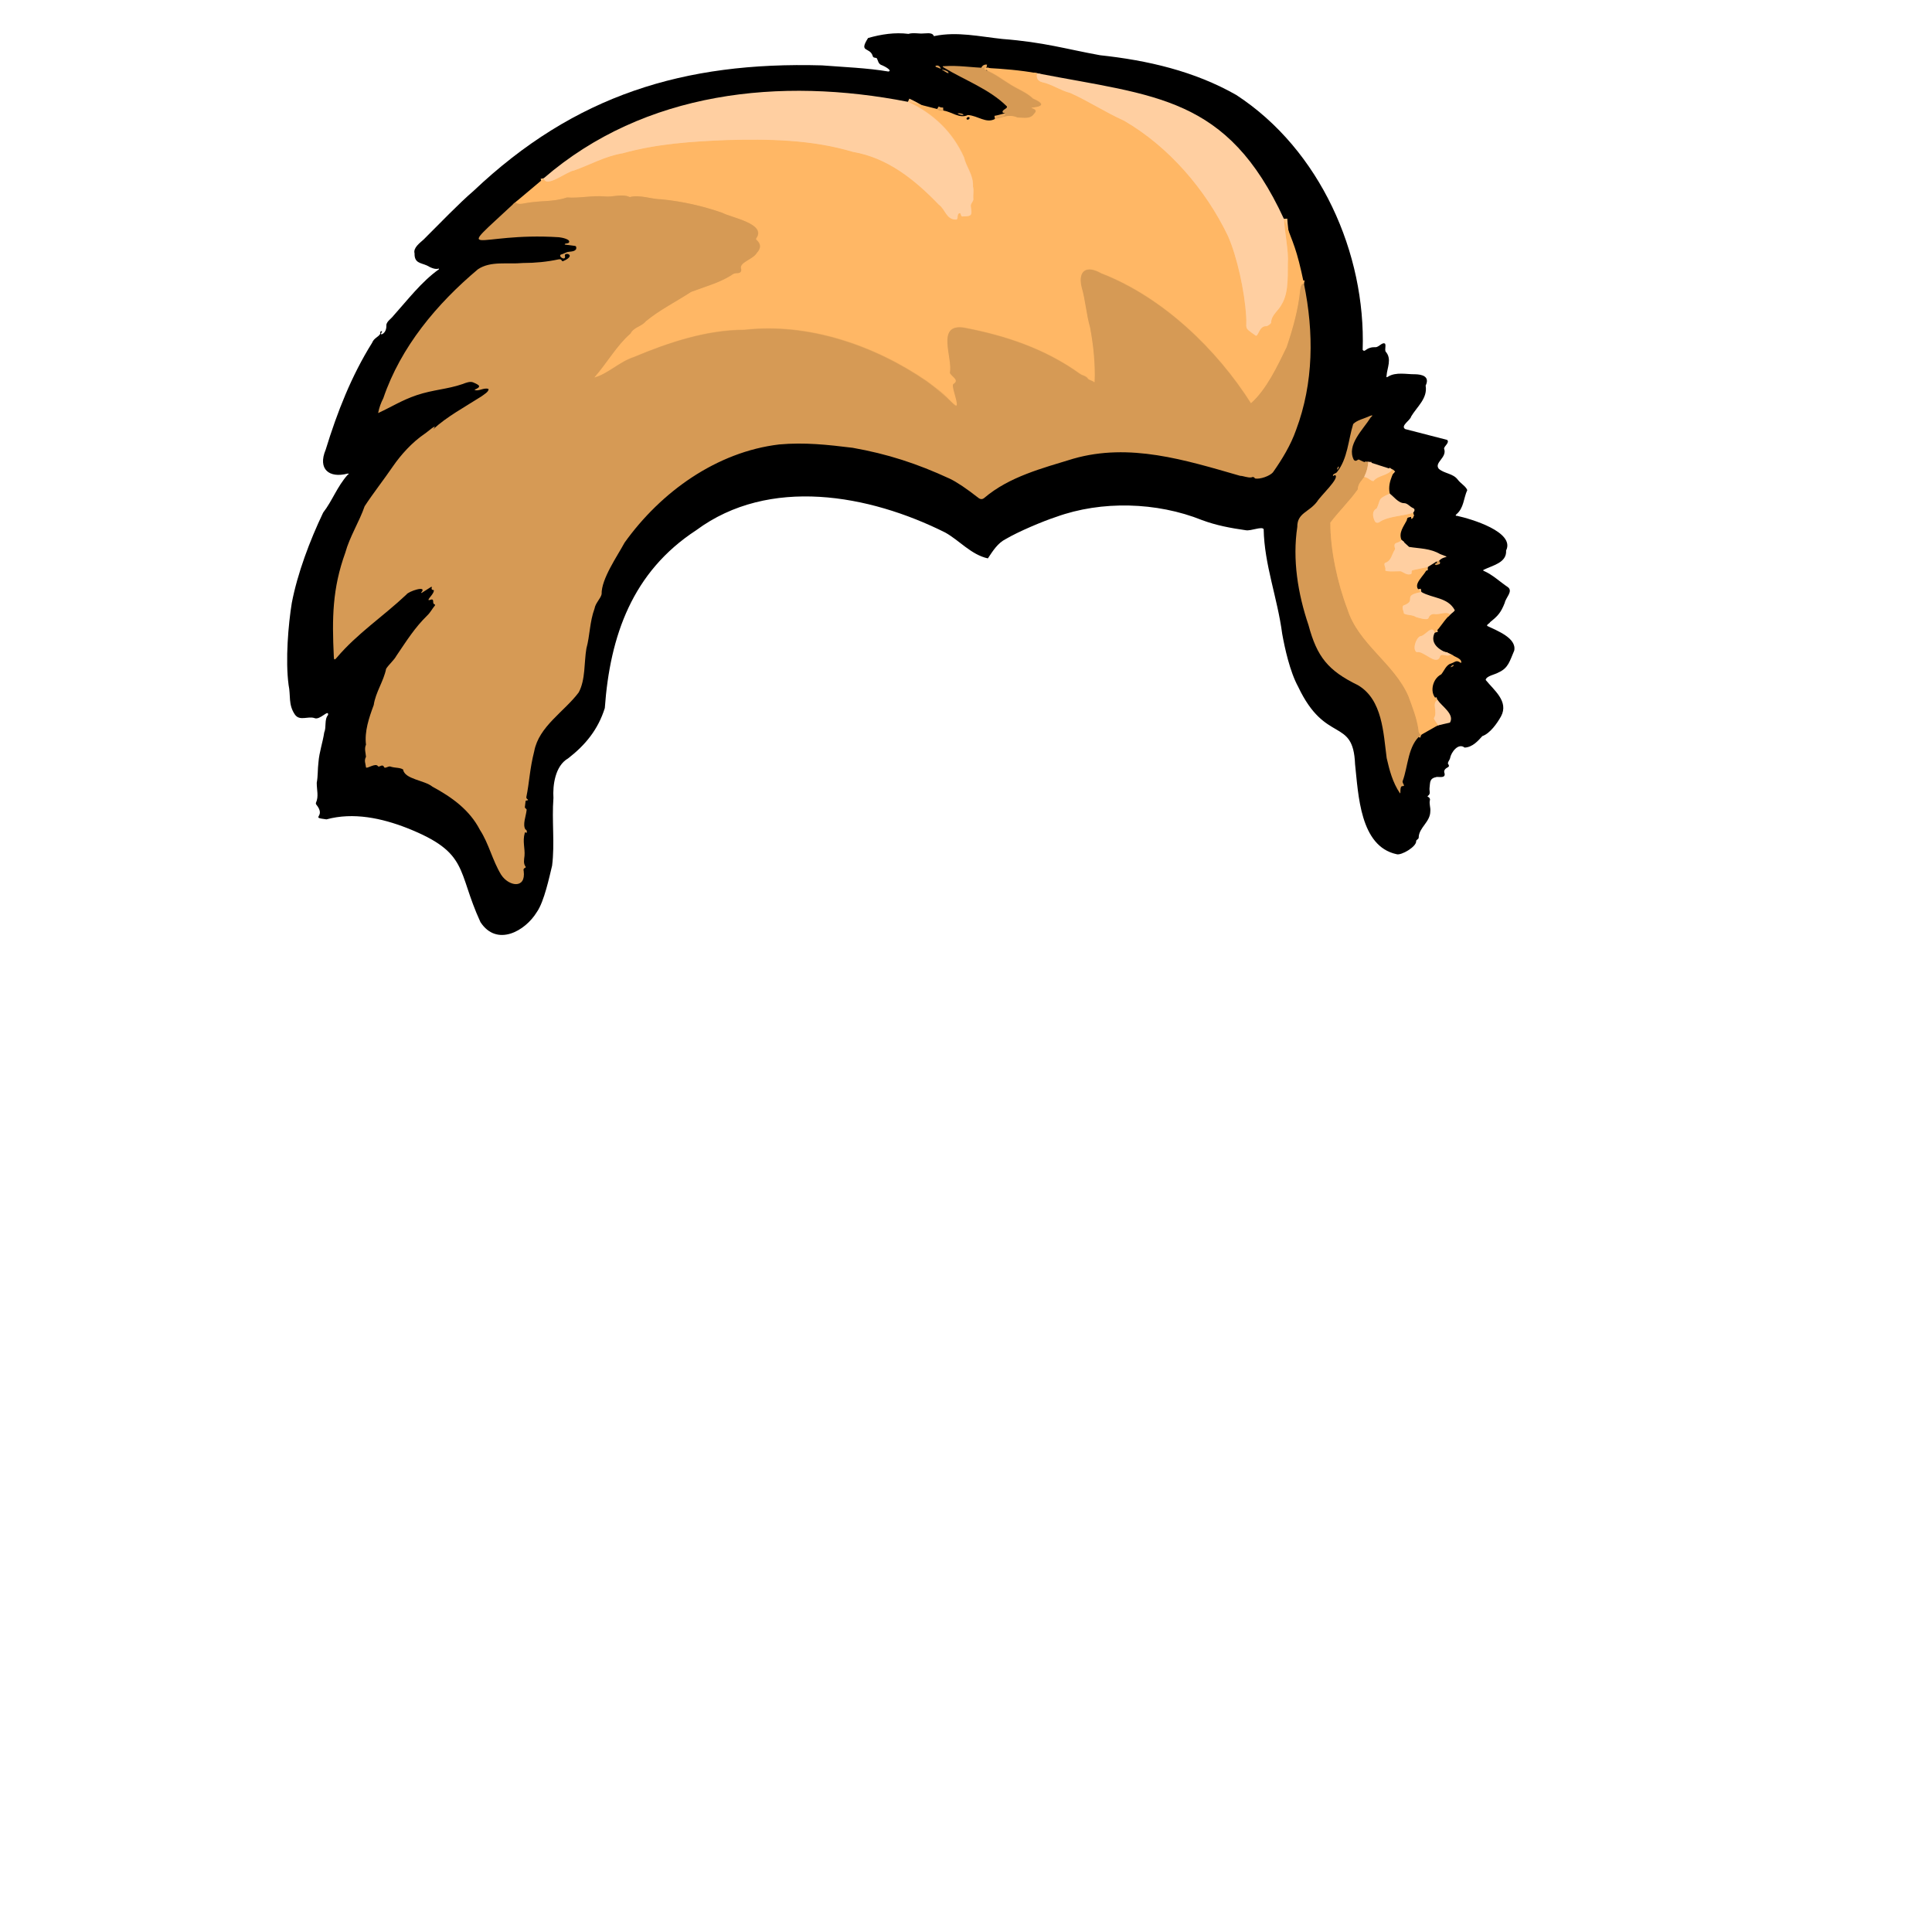
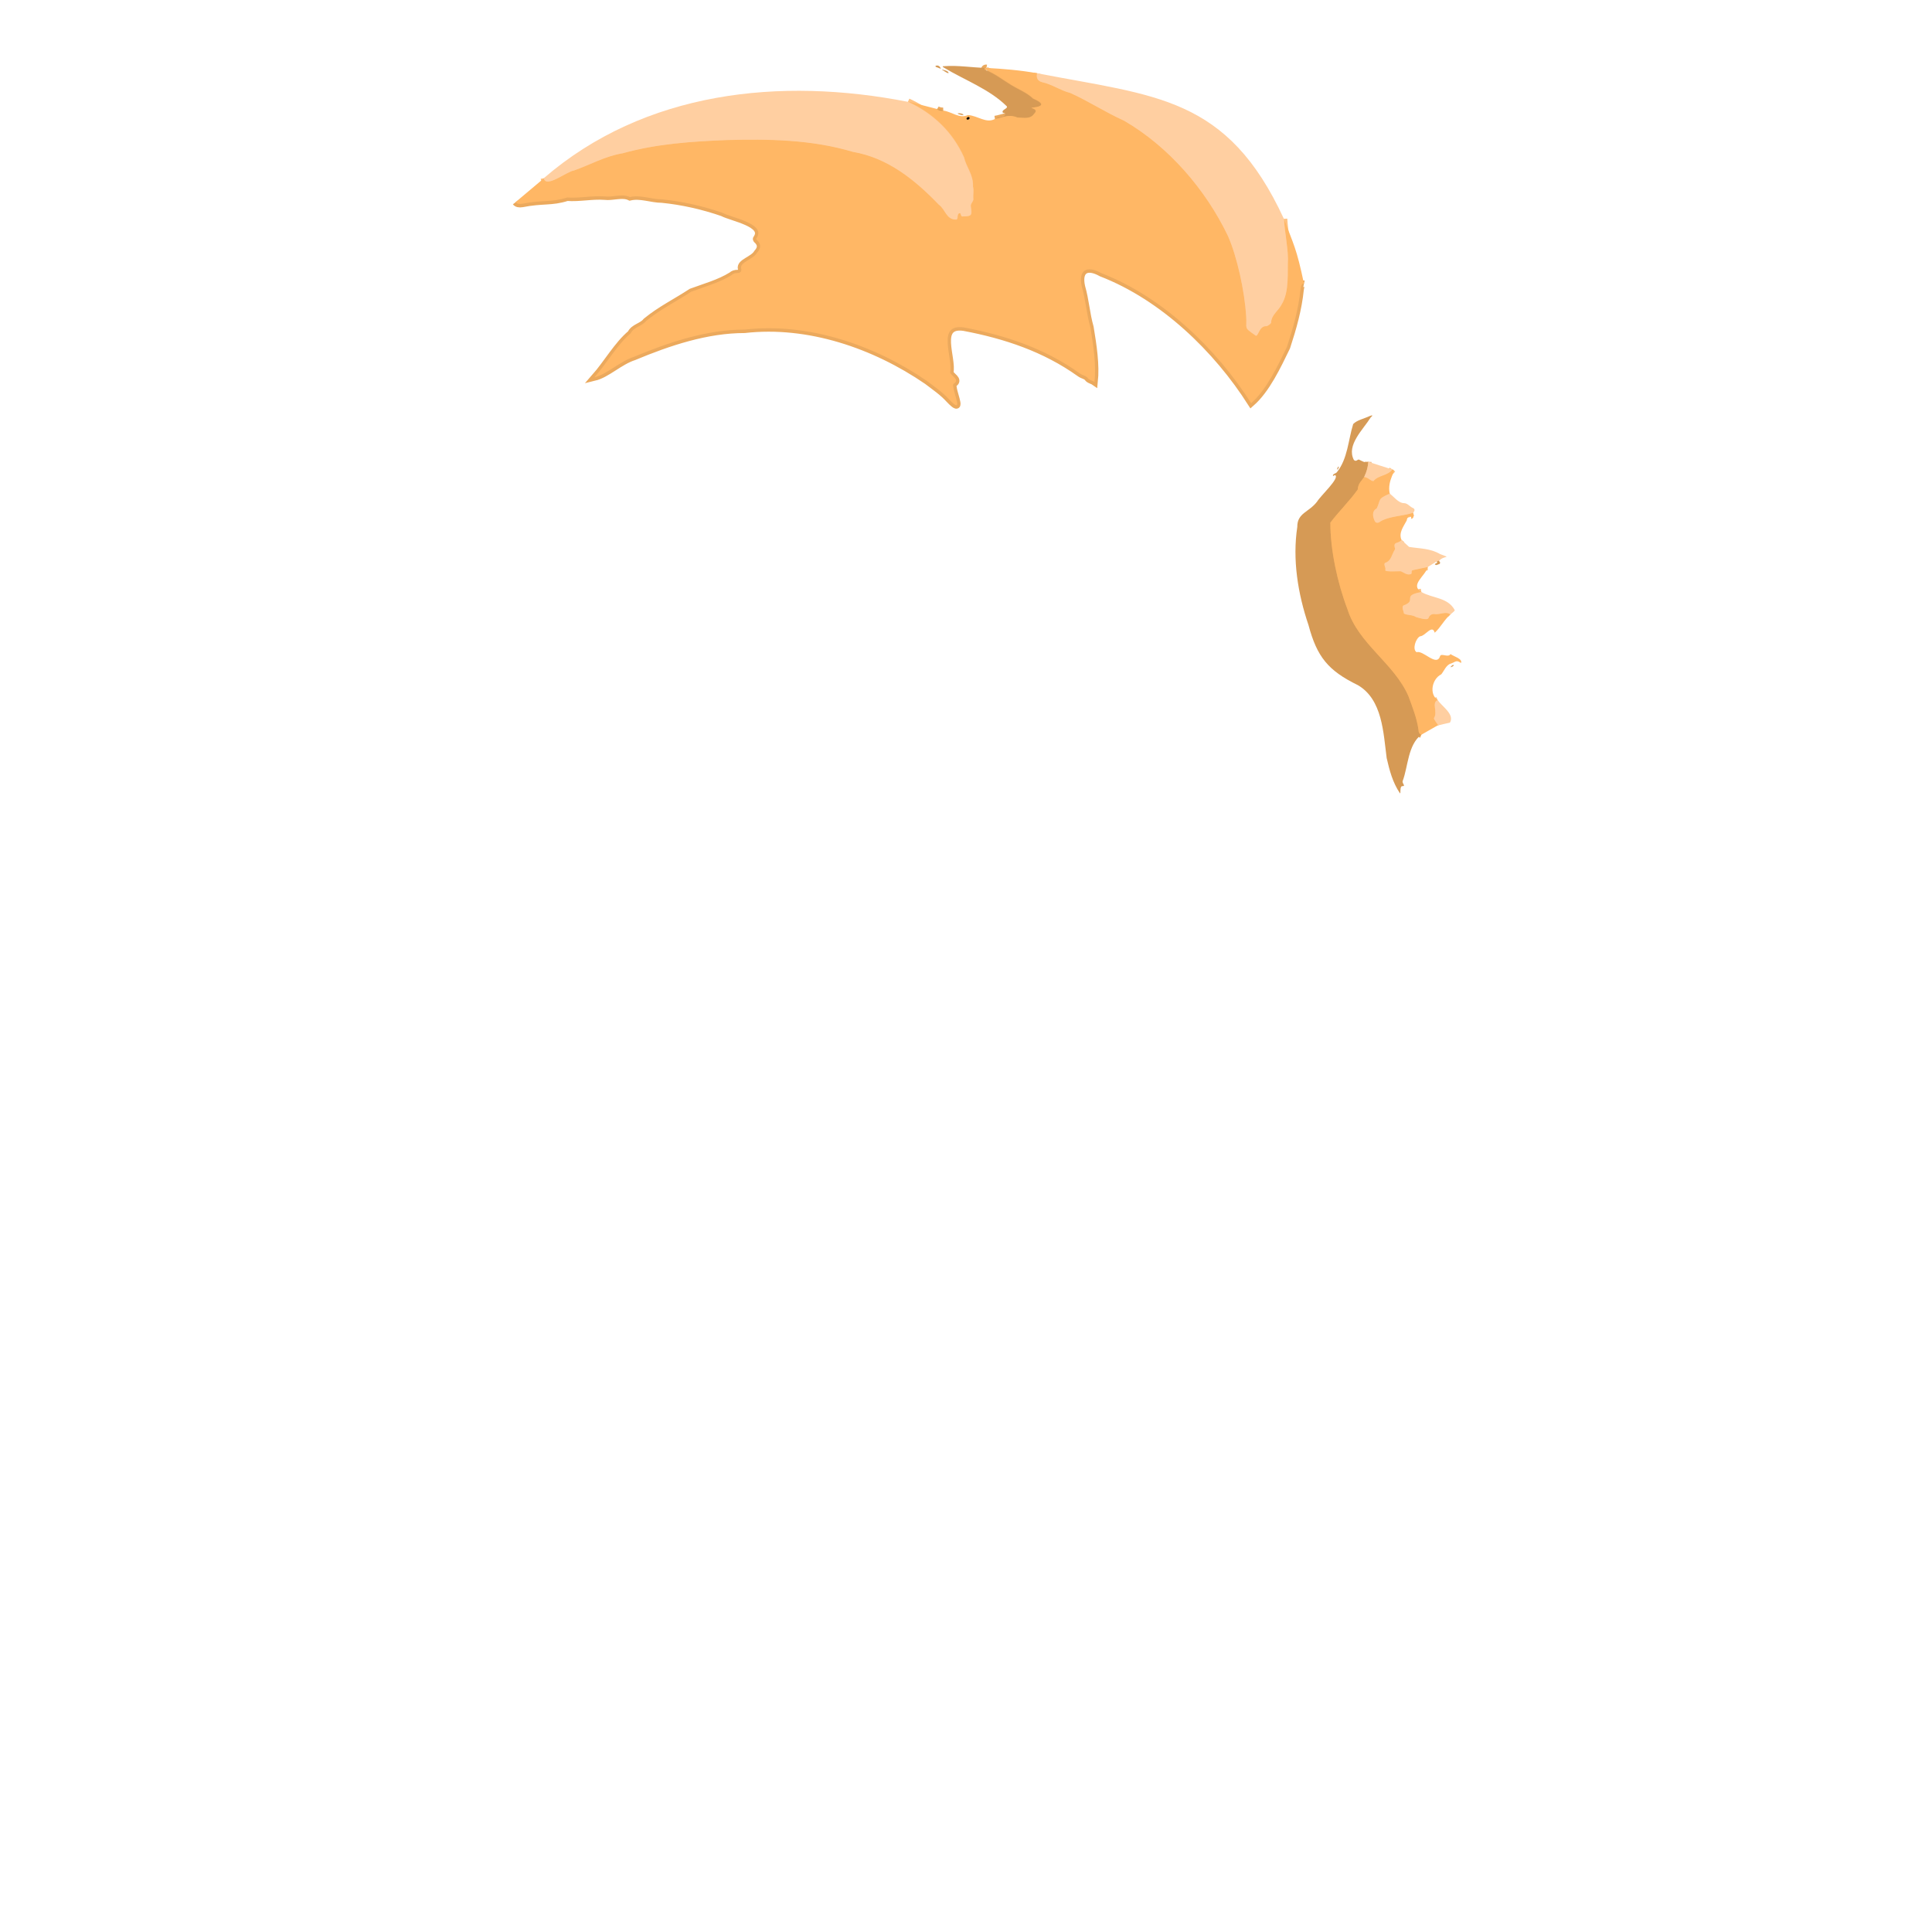
<svg xmlns="http://www.w3.org/2000/svg" enable-background="new 0 0 1448 1448" viewBox="0 0 1448 1448">
-   <path d="m260.3 355c-13.4 3.5-22.4-3.2-16.2-18 8.7-28.3 19.3-55.3 34.8-80.1 1.4-3.7 4.8-4.2 6.2-6.9-.3-1.1 0-1.7.8-1.8 1.7-.2-2.2 3 .7 2.2 2.6-1.6 3.1-4.4 3-7.2.7-2.7 3.6-4.3 5.3-6.6 10.7-11.9 21.1-25.6 34.1-34.8 0-.1 0-.6-.2-.5-2.6 1-6.6-1-8.8-2.3-4.7-2.1-9.5-1.7-9.3-9.1-1.2-4.2 4.2-8 6.7-10.3 12.9-12.8 26.2-26.8 37.6-36.6 75.7-71.7 157.6-96.9 261-94 16.7 1.3 33.7 1.9 49.8 4.6 3.4-.6-3-4-4.5-4.6-3.3-.9-3-3.6-4.3-5.5-1.1-.3-2.6-.1-2.9-1.5-2.2-7.1-10.7-2.2-3.5-13.5 9.7-2.8 20.2-4.4 30.3-3.1 3.1-1.1 9.1 0 10.6-.3 2.1.1 6.8-1.1 8.2 1.5.1.4.3.6.7.4 17-3.5 33.7.4 50.8 2.2 31.8 2.5 47.3 7.5 73.3 12.2 35.5 3.8 70.7 11.9 102.1 29.8 63 41.1 97.1 118.9 94.7 191 .4.7 1.3 1 1.9.4 2.2-1.7 4.7-2.5 7.4-2.4 2.7.4 5.3-4.1 7.5-2.6.8 1.8-.4 4.1.4 5.9 4.9 5.5 1.1 12.2.7 18.1-.3 1.2.1 1.4 1.1.7 6-3.7 13.9-1.7 20.3-1.8 5 .1 11.3 1.5 7.9 8.5 1.6 9.6-6.4 15.7-10.9 23.2-.4 2.7-8.3 7-4.4 9.4 0 0 31.4 8.1 31.4 8.1 2.1 2-2.2 4.6-2.3 6.5 2.6 6.7-7.6 10.4-4 15.1 4.1 3.7 10.6 3.4 14.2 8.1 2.1 2.9 6 4.9 7.2 7.9-2.8 6.1-2.5 13.5-8.2 18.2-.8.8-.6 1.2.5 1.1 10.6 2.3 43.7 12.1 36.8 26 .6 9.2-10.1 11.1-16.9 14.5-.3.1-.3.6 0 .7 6.8 2.9 12.3 8.3 18.3 12.3 4 3.1-1.8 8-2.4 11.7-2.9 7.4-5.2 9.9-11 14.5-.1.8-3.2 2.1-2 2.9 7.2 3.5 22 9 20.1 18.4-3.5 8.1-4.4 13.1-11.8 16.4-2.6 1.6-9.2 2.6-9.6 5.6 6.2 7.7 17.5 16.1 11.5 27.3-2.9 5.2-8.2 12.8-14 14.8-3 3.3-7.3 8.4-13.3 8.6-4.8-3.8-10.2 3.7-10.9 8-.2 1.3-2.6 3.6-1.1 4.8.5.9.3 1.5-.6 2-2.4 1.2-3.2 2.7-2.4 4.6.7 3.6-3.6 2.5-5.8 2.6-5.7 1.1-4.9 3.8-5.5 8.5-.2 2.2 1.1 4.1-1.2 5.7-.4.3-.4.5.1.7 1 .5 1.7 1.4 1.4 2.5-.7 2.9.6 5.4.3 8.3 0 8.1-8.4 12.1-8.7 19.5.2 1.4-1.7 1.7-1.9 2.8.5 4.2-11.3 11.1-14.7 9.9-27.5-5.9-28.6-44.8-31.1-67.5-1.4-35.5-22.1-14.6-42.6-57.9-6.3-11.5-10.1-29.2-12-39.7-3.6-27.3-13.4-51.8-13.9-78.5-1.4-2.3-9.4 1.5-13.4.8-11.2-1.6-22.1-3.6-32.8-7.6-33.9-13.6-75.3-14.7-109.3-2.4-10.1 3.3-28.3 11-37.8 16.6-6 3-9.6 8.8-13.4 14.5-12.5-2.7-21.5-13.6-32-19.4-57-28.5-131.9-42.2-186.6-1.7-47.8 31.2-64.6 79-68.5 133.3-5.1 16.2-14.6 27.7-27.5 37.7-9.8 5.6-11.6 20.3-11 29.7-1.3 16.9 1.1 34-1 50.7-2 8.1-5.9 26.9-11.4 34.7-8.8 14.5-30.1 26.3-42.3 7.6-17.9-38.8-8.1-51.9-55-70.5-19-7.4-40.2-12-60.4-6.5-13.3-1.7.5-1.2-7.8-11.3-.2-.4-.2-.7-.1-1.1 2.2-4.8.6-9.5.6-15 1-5.3.6-10 1.3-15.5.6-7.6 3.2-14.7 4.3-22.2 1.8-4.2-.1-9.6 2.9-13.2.5-4.6-6.1 4.2-10.2 2.4-4.9-1.7-11.1 2.5-14.7-2.7-5.1-7.5-3-14.2-4.7-22.1-2.5-18.7-.2-45.6 2.4-61.5 4.2-22 13.5-46.8 23.5-67.7 7-9.1 10.3-19.2 18.4-28.4 1.2-.6 1-1-.3-.8z" />
  <g fill="none" stroke-width="5">
    <path d="m739.3 50.9c-1-.2-2.2.9-.9 1.5 7.3 3 12.8 7.4 19.4 11.4 5.6 3.5 11.6 5.6 16.4 10.2 7.3 3.2 8.9 5.8-.3 6.8-3.9.2 5.5.5 1.1 4.6-3 4.3-7.9 2.9-12.4 2.9-7.1-2.9-10.4 0-16.9 1" stroke="#eba95d" />
    <path d="m777.3 54.9c-.8 3.6.5 5.8 3.7 6.6 7.4 1.6 13.9 6.3 21.2 8.1 14.1 6.4 25.6 14.2 40.3 20.8 33.5 19.5 61.2 51.7 77.8 86.3 6.9 15.6 12.5 41.2 13.7 60.2.7 9.8-2.2 8.1 6.5 14.1 2.6 3 2.6-7.2 8.7-6.6 1.1-.2 3.2-1.6 3.5-2.8.1-5.7 5.7-8.8 7.9-13.6 5.9-9.5 4.2-24.7 4.7-34.1-.2-10.2-2.4-19.6-3-29.9" stroke="#ffc383" />
    <path d="m977.3 212.7c-1.4-.3-2.2 1.1-2.6 4.3-1.5 14.8-5.5 28.9-10.2 43.2-6.9 14.2-15.2 32-26.8 42.1-25.7-40.5-66-79.6-112.3-97.5-10.8-6.1-17.4-2.4-14.6 10.1 3 10.3 3.4 19.9 6.4 30.5 2.2 13.4 4.5 27.9 3.1 41-1.4-1-3.4-1.3-4.7-2.5-1.5-2.4-4.2-2.3-6.4-4-26-18.6-55.6-28.5-86.8-34.4-21-3-7.9 22.9-10.3 33.8.8 2.5 7 5.1 3.3 8-1.3.6-1.2 1.7-.9 2.9.8 6.7 7.8 20.9-3.3 9.1-4.8-5.3-10.9-9.4-16.5-13.7-39.4-27-88.9-43.9-136.6-38.5-28.4 0-56.8 9.5-82.9 20.4-10.8 3.5-20.2 13.1-29.7 15.4 9.5-10.8 17-24.4 27.2-33 2.3-4.8 8.4-5.2 11.5-9.2 10.4-8.6 22.8-14.7 33.9-22 10-3.7 21-6.7 30-12.3 1.6-1.3 2.7-1.7 4.8-1.7 2 0 3.2-1.4 2.6-3.3-1.3-4.9 8.9-6.7 11.9-11.9 3.2-3.5 3.1-6.7-.3-9.7-.4-.4-.5-.8-.1-1.2 7.6-10.9-18.7-15.3-25.5-19-14.4-5-30.1-8.6-45.4-10.1-7.9 0-16.2-3.6-24-1.7-5.7-2.8-12.8.3-19-.5-9.3-.7-18.9 1.5-28 .8-11.7 3.8-18.8 1.7-33.7 4.7-2.4.4-4.1 0-5-1.2" stroke="#eba95d" />
    <path d="m407.7 133.6c1.2 7.8 17.9-5.3 22.5-5.8 12.5-4.4 23.3-10.7 36.5-12.9 25.6-7.1 51.1-8.8 77.5-9.9 31.7-.9 64.2-.4 95 8.8 26.2 4.5 46.3 20.8 64.6 39.7 4.8 3.4 5.5 11.2 12.9 11 1.9.1.2-3.8 2.2-4.7 1.9-.9.7 2.9 2.9 2.3 6.5-.1 6.9-.5 5.8-7.2-.5-2.2 1.9-3.6 1.9-5.7-.4-3.2.6-6.1-.3-9.4.4-9.1-4.8-13.9-6.7-22-8.5-18.9-23-32.8-42-41.6" stroke="#ffc383" />
    <path d="m702.2 81.9c1.4.9 3 1.3 4.8 1.2" stroke="#eba95d" />
    <path d="m1025.5 346.1c-.2 3.7-1.2 7.5-3.1 11.4" stroke="#ebb57b" />
    <path d="m1022.5 357.5c-2 3-4.5 4.7-4.8 9.3-6.2 8.9-13.9 16.2-20.5 24.8-.2 20.4 5.4 45.7 12.8 64.9 8.1 26 35.1 40.6 45.7 65.2 3.1 8.4 6.4 16.7 7.6 25.6-.1 1.3.7 2.8 2 3.3" stroke="#eba95d" />
    <path d="m1041.6 370c-9.6 4-6.5 4.5-9.8 11.1-3.7 2-3 6.2-1.4 9.5.7 1.7 2.9 1.5 4 .3 7-4.2 16.9-4 24.7-6.6" stroke="#ffc383" />
    <path d="m1050.4 404.7c-2.2 3.1-6.6.8-4.9 6.3.1.4 0 .8-.3 1.1-2.3 3.7-2.5 8.3-7.2 9.7-1.4 1.3.9 3.6.2 5.4s11.3.6 11.8 1c2.3 1 4.1 2.8 6.9 2.2 2-.1 0-2.7 1.9-3.1.1 0 11.2-2.4 11.3-2.4" stroke="#ffc383" />
    <path d="m1065.3 443.7c-15.1 2.7-3.1 6.2-12.9 9.7-2.5.9-.3 4.7-.1 6.3 2.4 1.4 6.2.7 8.9 2.6 2 .6 8.2 2.7 9.4.9.7-2.1 2.2-3.2 4.5-3.1 3.7.9 8.8-2.5 11.9.4" stroke="#ffc383" />
-     <path d="m1075.3 474.2c-1.9-6.6-7.1 2.6-11 2.7-3.2 1.5-6 9.8-2.6 11.9 5-1.7 15 11.2 17.6 3 .8-2.6 6.3 1.4 7.8-1.6" stroke="#ffc383" />
    <path d="m1077.5 524.7c-4.7 2.2.3 8.8-2.7 13.5-.5.7 2.9 4.8 3.1 5.4" stroke="#ffc383" />
    <path d="m1043.6 351.9c-3.3 4.8-10.5 4.2-14.1 8.7-2.2 0-3.9-2.8-7-3.1" stroke="#ffc383" />
    <path d="m1078.5 420.3-1.7.4" stroke="#ebb57b" />
  </g>
  <path d="m705 51.2c1.4 1.1-3.1-1-3.2-.9-2.4-.9 2-2.6 3.2.9z" fill="#d69a55" />
  <path d="m739.3 50.9c-1-.2-2.2.9-.9 1.5 7.3 3 12.8 7.4 19.4 11.4 5.6 3.5 11.6 5.6 16.4 10.2 7.3 3.2 8.9 5.8-.3 6.8-3.9.2 5.5.5 1.1 4.6-3 4.3-7.9 2.9-12.4 2.9-7.1-2.9-10.4 0-16.9 1 2.2-2.3 7.3-.6 7.8-3.9-.3-1-2-.3-2.1-1.5-.3-1.8 4.4-2.7 3.1-4.3-13.1-12.9-31.3-19.4-47.2-29-1.1-.7-1-1.1.3-1 10.5-.8 21 1.1 31.7 1.3z" fill="#d69a55" />
  <path d="m739.3 50.9c12.7.7 25.4 1.7 38 4-.8 3.6.5 5.8 3.7 6.6 7.4 1.6 13.9 6.3 21.2 8.1 14.1 6.4 25.6 14.2 40.3 20.8 33.5 19.5 61.2 51.7 77.8 86.3 6.9 15.6 12.5 41.2 13.7 60.2.7 9.8-2.2 8.1 6.5 14.1 2.6 3 2.6-7.2 8.7-6.6 1.1-.2 3.2-1.6 3.5-2.8.1-5.7 5.7-8.8 7.9-13.6 5.9-9.5 4.2-24.7 4.7-34.1-.2-10.2-2.4-19.6-3-29.9 7.3 19.6 9.4 21.8 15 48.6-1.4-.3-2.2 1.1-2.6 4.3-1.5 14.8-5.5 28.9-10.2 43.2-6.9 14.2-15.2 32-26.8 42.1-25.7-40.5-66-79.6-112.3-97.5-10.8-6.1-17.4-2.4-14.6 10.1 3 10.3 3.4 19.9 6.4 30.5 2.2 13.4 4.5 27.9 3.1 41-1.4-1-3.4-1.3-4.7-2.5-1.5-2.4-4.2-2.3-6.4-4-26-18.6-55.6-28.5-86.8-34.4-21-3-7.9 22.9-10.3 33.8.8 2.5 7 5.1 3.3 8-1.3.6-1.2 1.7-.9 2.9.8 6.7 7.8 20.9-3.3 9.1-4.8-5.3-10.9-9.4-16.5-13.7-39.4-27-88.9-43.9-136.6-38.5-28.4 0-56.8 9.5-82.9 20.4-10.8 3.5-20.2 13.1-29.7 15.4 9.5-10.8 17-24.4 27.2-33 2.3-4.8 8.4-5.2 11.5-9.2 10.4-8.6 22.8-14.7 33.9-22 10-3.7 21-6.7 30-12.3 1.6-1.3 2.7-1.7 4.8-1.7 2 0 3.2-1.4 2.6-3.3-1.3-4.9 8.9-6.7 11.9-11.9 3.2-3.5 3.1-6.7-.3-9.7-.4-.4-.5-.8-.1-1.2 7.6-10.9-18.7-15.3-25.5-19-14.4-5-30.1-8.6-45.4-10.1-7.9 0-16.2-3.6-24-1.7-5.7-2.8-12.8.3-19-.5-9.3-.7-18.9 1.5-28 .8-11.7 3.8-18.8 1.7-33.7 4.7-2.4.4-4.1 0-5-1.2l21.4-18c1.2 7.8 17.9-5.3 22.5-5.8 12.5-4.4 23.3-10.7 36.5-12.9 25.6-7.1 51.1-8.8 77.5-9.9 31.7-.9 64.2-.4 95 8.8 26.2 4.5 46.3 20.8 64.6 39.7 4.8 3.4 5.5 11.2 12.9 11 1.9.1.2-3.8 2.2-4.7 1.9-.9.7 2.9 2.9 2.3 6.5-.1 6.9-.5 5.8-7.2-.5-2.2 1.9-3.6 1.9-5.7-.4-3.2.6-6.1-.3-9.4.4-9.1-4.8-13.9-6.7-22-8.5-18.9-23-32.8-42-41.6l21.8 5.6c1.4.9 3 1.3 4.8 1.2 6.2.9 12 6.3 18.2 3.3 7.6.5 13.7 6.6 20.4 2.9 6.5-1 9.8-3.9 16.9-1 4.5 0 9.5 1.5 12.4-2.9 4.4-4.1-5-4.4-1-4.6 9.1-1 7.7-3.6.3-6.8-4.8-4.6-10.8-6.8-16.4-10.2-6.5-4-12-8.4-19.4-11.4-1.4-.4-.4-1.6.7-1.3z" fill="#ffb765" />
  <path d="m710.8 54.2c.9 2-3.9-1.4-4.7-1.9-.2-.2-.2-.2.1-.2 1.6.5 3.7.8 4.6 2.1z" fill="#d69a55" />
  <path d="m777.3 54.9c88.8 17.2 142.5 17.1 185 109.2.6 10.3 2.8 19.7 3 29.9-.5 9.5 1.2 24.6-4.7 34.1-2.3 4.7-7.8 7.9-7.9 13.6-.2 1.2-2.4 2.4-3.5 2.8-6.1-.5-6 9.5-8.7 6.6-8.7-6.1-5.8-4.2-6.5-14.1-1.2-18.9-6.8-44.6-13.7-60.2-16.6-34.6-44.3-66.9-77.8-86.3-14.7-6.7-26.2-14.4-40.3-20.8-7.3-1.8-13.7-6.5-21.2-8.1-3.2-.9-4.5-3.1-3.7-6.7z" fill="#ffcfa1" />
  <path d="m680.4 76.3c19 8.8 33.5 22.7 42 41.6 2 8.1 7.1 12.9 6.8 22 .8 3.3-.1 6.2.3 9.4-.1 2-2.4 3.4-1.9 5.7.8 6.2 1 7.2-5.9 7.2-2.2.6-1-3.2-2.9-2.3s-.6 4.7-2.2 4.7c-7.5.1-8-7.6-12.9-11.1-18.2-18.9-38.4-35.2-64.6-39.7-30.8-9.2-63.2-9.7-95-8.8-26.4 1.1-51.9 2.8-77.5 9.9-13.2 2.2-24 8.5-36.5 12.9-5.5.7-20.9 13.6-22.6 5.8 75.7-65.4 177.5-76 272.9-57.3z" fill="#ffcfa1" />
  <path d="m702.2 81.9c1.9 0 3.5.3 4.8 1.2-1.7.1-3.3-.2-4.8-1.2z" fill="#d69a55" />
  <path d="m722.1 86c-.1.3-1.1.3-2.2 0-5.6-1.6 1.8-1.4 2.2 0z" fill="#d69a55" />
  <path d="m726.6 88.1c.6 1-1.5 2.2-2.1 1.2-.6-1 1.5-2.2 2.1-1.2z" />
-   <path d="m977.3 212.7c7.5 36.5 7.3 74.3-5.9 109.5-4 11.4-10.4 21.9-17.2 31.6-2.3 3-10 5.6-13.6 4.8-.6-1.1-1.5-1.4-2.7-.8-2.8.4-5.8-1.1-8.5-1.2-41.3-11.9-82.8-24.9-125-12.8-23.1 7.1-47.9 13.4-66.6 29.3-1.5 1.3-3 1.3-4.7-.1-8.7-6.8-15.8-11.6-21.2-14.2-24.6-11.4-46.9-18.6-72.9-23.2-18.9-2.3-35.9-4.2-55-2.5-47 5.6-88.7 35.6-115.9 73.6-5.4 10.1-17.5 27.2-17.2 38.6-.7 3.3-4.6 6.6-5.3 10.8-3.7 10.1-3.4 20-6.1 29.9-1.8 10.3-.6 23.5-5.8 33-10.8 14.4-29.8 25.4-33.3 44-3.5 13.8-3.6 23.2-5.9 34.3-.2.8.4 1.5 1.1 1.9.8 1.1-1.7.3-1.7 1.3 0 .1-.5 4.1-.5 4.2-.3 1.2 1.4 1.3 1.3 2.3-.5 5-3.2 10.9-.9 14.7 1.4 0 1.4 3.6.2 2.2-.2-.3-.7.1-.7.4-1.8 6.5.3 11.5-.2 17.2-.3 2.7-1 5.7.8 8 .2.3.1.8-.3.9-1.1.4-1.5 1.2-1.1 2.4 1.8 13.8-11.3 11.5-16.9 2.8-6.5-10.6-9.2-23.3-15.9-33.6-7.7-14.9-20.8-24.4-35.6-32.4-5.9-4.9-20.9-5.5-22-12.9-2.4-1.5-5.9-1.1-8.9-2-2-1-3.8 1.3-5.2.5-1.3-3.3-3.6.2-4.7-.9-1.7-2.9-8.5 2.3-9 .8-.3-3-1.6-4.9 0-7.9-.2-3-1.4-6 0-9.1-1.2-9.9 2.2-20 5.8-29.7 1.4-9.6 7.4-17.7 9.3-27.2 2.4-3.6 6-6.5 7.7-9.7 8-11.8 13.8-21.1 23.1-30.2 2.5-2.4 3.6-4.9 5.7-7.4.3-.3.2-.8-.2-1-2-.4 0-3.8-2.3-3.6-5.8 2.1 1.4-3.3 1.7-6.3.6-1.2-1.3-.5-1.5-1.4-.5-.6.8-2.4-.7-1.6 0 0-6.9 4.4-6.9 4.4-.2.1-.2-.2-.3-.2 0 0 0 0 0-.1 5-5.8-9.7-.9-11.1 1.5-17.5 16.5-36.9 29.2-52.3 47.4-1.4 1.8-2.1 1.6-2.1-.7-1.4-29.3-1.1-51.2 8.6-78.1 3.3-12 10.5-23.2 14.5-34.8 6.4-9.8 14.3-19.8 21.2-29.9 6-8.7 14.3-17.9 23.5-24.2 1.1-.5 11.1-9.3 6.8-3.7 9.9-9.2 23.6-16.6 36-24.5 1.7-1.3 5.8-3.6 5.3-5.6-3.5-1.3-7.8 2.3-10.5.6 5.5-2.3 3.9-3.4-.7-5.4-2.4-1.2-5.8.2-8.1 1.1-11.6 4-22.1 4.2-34.6 8.4-10.9 3.7-18.5 8.6-28.2 13.1-.4.4-.6.3-.5-.2.7-3.6 2-7.2 3.8-10.7 13.1-38.5 40.1-70.7 70.9-96.6 9.6-6.4 21.9-3.6 33.7-4.7 9.3 0 18.2-.9 26.6-2.7.9-.2 2-.2 2.4.7.2.5.7.8 1.2.6 11.1-4.9-.3-7.3 1.4-3.6.4 3.6-5.3.2-3.2-1.3 2.3-.5 3.8-1.9 6.1-2.1 2-.2 6.3-.4 5.4-3.7-.1-.4-.4-.6-.8-.7 0 0-7.7-1-7.7-1-.5-1.1 2.5-.6 3.1-1.5 1.6-2.5-5.5-3.8-7.4-4-63.2-4.1-80.8 18.6-32.8-26.3 1 1.2 2.6 1.6 5 1.2 14.9-2.9 22-.9 33.7-4.7 9.1.7 18.7-1.6 28-.8 6.1.8 13.2-2.3 19 .5 7.8-2 16.1 1.6 24 1.7 15.3 1.5 31 5 45.4 10.1 6.9 3.7 33 8.1 25.5 19-.4.4-.4.9.1 1.3 3.4 3 3.5 6.2.3 9.7-3 5.1-13.3 7-11.9 11.9.7 2-.5 3.3-2.6 3.3s-3.2.4-4.8 1.7c-9.1 5.7-20 8.6-30 12.4-11.1 7.3-23.5 13.4-33.9 22-3.1 3.9-9.1 4.4-11.5 9.2-10.1 8.7-17.7 22.2-27.2 33 9.7-2.3 19-11.9 29.7-15.3 26.2-11 54.5-20.4 82.9-20.4 47.7-5.4 97.2 11.5 136.6 38.5 7.1 5.2 13.8 10.7 20.1 17 5.9 6.2-.3-9.9-.3-12.5-.3-1.2-.4-2.3.9-2.9 3.7-2.9-2.5-5.5-3.3-8 2.4-10.9-10.7-36.8 10.3-33.8 31.2 5.9 60.8 15.8 86.8 34.4 2.1 1.7 4.9 1.6 6.4 4 1.1 1.2 3.1 1.1 4.3 2.4.2.2.6.2.8-.1.3-13.7-.9-27.2-3.5-40.8-3-10.6-3.4-20.2-6.4-30.5-2.8-12.4 4-16.2 14.6-10.1 46.2 17.9 86.6 56.9 112.3 97.4 11.6-10.2 19.9-27.9 26.8-42.1 4.8-14.2 8.8-28.4 10.2-43.2.5-3.2 1.4-4.7 2.8-4.3z" fill="#d69a55" />
  <path d="m1025.5 346.1c-.2 3.7-1.2 7.5-3.1 11.4-2 3-4.5 4.7-4.8 9.3-6.2 8.9-13.9 16.2-20.5 24.8-.2 20.4 5.4 45.7 12.8 64.9 8.1 26 35.1 40.6 45.7 65.2 3.1 8.4 6.4 16.7 7.6 25.6-.1 1.3.7 2.8 2 3.3-10.1 7.9-9.8 23.8-13.9 34.7-.4 1.1.6 2.2.9 3.1.4.7-.6.8-1.1.8-2.3-.1-1 6-1.9 5.3-5.5-8.2-7.8-17.2-9.9-26.3-2.5-18.8-3.1-43.9-21.6-54.7-22.3-10.9-30.6-21.1-37-45-8-23.6-12.1-49.1-8.4-73.6-.1-10.5 8.7-10.9 14.8-18.9 2.6-4.4 17.2-17.7 13.6-19.9-.5-.1-1.2.7-1.6.6-.6-1.5 2.1-1.8 2.8-2.7 8.2-10 8.6-24.4 12.3-36.2 2.9-3 8.2-4 12.4-6 2.3-.9 2.5-.5.7 1.1-5.6 9-18.4 20.7-12.6 31.8 1.7 1.6 2.4-.2 3.7-.3 2.3 1 4.5 2.8 7.1 1.7z" fill="#d69a55" />
  <path d="m1025.5 346.1 18 5.8c-3.3 4.8-10.5 4.2-14.1 8.7-2.2 0-3.9-2.8-7-3.1 1.9-3.9 2.9-7.7 3.1-11.4z" fill="#ffcfa1" />
  <path d="m1002.3 351.9c-.5-.2.6-2.5 1-2.2.5.2-.6 2.4-1 2.2z" fill="#d69a55" />
  <path d="m1043.6 351.9c3.8.1-4.3 7.7-2 18.1-9.6 4-6.5 4.5-9.8 11.1-3.7 2-3 6.2-1.4 9.5.7 1.7 2.9 1.5 4 .3 7-4.2 16.9-4 24.7-6.6 0 1.6 1.1 3.3-.8 4.4-.3.3-.6.2-.6-.2-.2-.5.2-1.5-.6-1.6-1.8.2-2.6 1.6-2.8 3.2-2.4 4.6-6.2 9.2-3.9 14.6-2.2 3.1-6.6.8-4.9 6.3.1.4 0 .8-.3 1.1-2.3 3.7-2.5 8.3-7.2 9.7-1.4 1.3.9 3.6.2 5.4s11.3.6 11.8 1c2.3 1 4.1 2.8 6.9 2.2 2-.1 0-2.7 1.9-3.1.1 0 11.2-2.4 11.3-2.4-1.7 6.9-13.7 13.3-4.8 18.9-15.1 2.7-3.1 6.2-12.9 9.7-2.5.9-.3 4.7-.1 6.3 2.4 1.4 6.2.7 8.9 2.6 2 .6 8.2 2.7 9.4.9.7-2.1 2.2-3.2 4.5-3.1 3.7.9 8.8-2.5 11.9.4-4.6 3.9-7.2 9.6-11.7 13.6-1.9-6.6-7.1 2.6-11 2.7-3.2 1.5-6 9.8-2.6 11.9 5-1.7 15 11.2 17.6 3 .8-2.6 6.3 1.4 7.8-1.6 2.2 1.7 9.3 3.5 7.9 6.7-3.6-2.5-3.9-.9-7.5.4-3.6.9-5.2 5.6-7.3 8.1-6.8 3.3-9.3 14.6-2.8 19.2-4.7 2.2.3 8.8-2.7 13.5-.5.7 2.9 4.8 3.1 5.4l-12.6 7.2c-1.3-.5-2.1-1.9-2-3.3-1.2-8.9-4.5-17.3-7.6-25.6-10.6-24.6-37.6-39.2-45.7-65.2-7.3-19.1-12.9-44.5-12.8-64.9 6.5-8.6 14.2-16 20.5-24.8.3-4.6 2.8-6.4 4.8-9.3 3.1.3 4.8 3.1 7 3.1 3.7-4.6 10.9-4 14.2-8.8z" fill="#ffb765" />
  <path d="m1041.6 370c2.6 1.7 6.4 7.1 10.7 7.1 2.7 0 4.3 2.7 6.8 3.7 1.6.7 1.2 2.3 0 3.5-7.8 2.6-17.7 2.4-24.7 6.6-1.1 1.1-3.3 1.3-4-.3-1.6-3.3-2.4-7.5 1.4-9.5 3.3-6.6.2-7.1 9.8-11.1z" fill="#ffcfa1" />
  <path d="m1050.4 404.7 5.7 5.2c8 1.3 15.8 1 23.3 5.4 9.1 3.4 2.9.7-.8 5l-1.7.4-6.7 4.2-11.2 2.4c-2 .3 0 3-2 3.1-2.8.6-4.6-1.2-6.9-2.2-.5-.3-12.3.7-11.8-.9.7-1.8-1.6-4.1-.2-5.4 4.7-1.5 4.9-6.1 7.2-9.7.2-.3.3-.7.3-1.1-1.9-5.6 2.6-3.3 4.8-6.4z" fill="#ffcfa1" />
  <path d="m1078.5 420.3c.1.7 1.5 1.5.6 2-.6.1-2.5 1.6-3.1 1.1-.2-.2-1-.5-.4-.8 2-.9 2.4-1.5 1.3-1.9z" fill="#d69a55" />
  <path d="m1065.3 443.7c8.3 4.8 19.7 3.9 24.9 13.4.8.7-3.1 3-3.2 3.5-3-2.9-8.2.4-11.9-.4-2.3-.1-3.8 1-4.5 3.1-1.2 1.9-7.2-.3-9.3-.8-2.8-1.9-6.5-1.2-9-2.6-.2-1.6-2.4-5.5.1-6.3 9.8-3.7-2.2-7.2 12.9-9.9z" fill="#ffcfa1" />
-   <path d="m1075.3 474.2c-4.3 8.7 4.8 14 11.9 16-1.6 2.9-6.5-.9-7.8 1.4-2.3 8.5-12.7-4.5-17.6-2.8-3.4-2.1-.6-10.4 2.5-11.9 3.8-.1 9-9.3 11-2.7z" fill="#ffcfa1" />
  <path d="m1087.2 500.1c-.1-.4 1.3-1.7 2-1.8 1.1.7-1.3 1.6-2 1.8z" fill="#d69a55" />
  <path d="m1077.5 524.7c3.3 4.8 12.9 10.7 9.2 16.9 0 0-8.8 2-8.8 2-.2-.6-3.6-4.7-3.1-5.4 3-4.7-2-11.4 2.7-13.5z" fill="#ffcfa1" />
</svg>